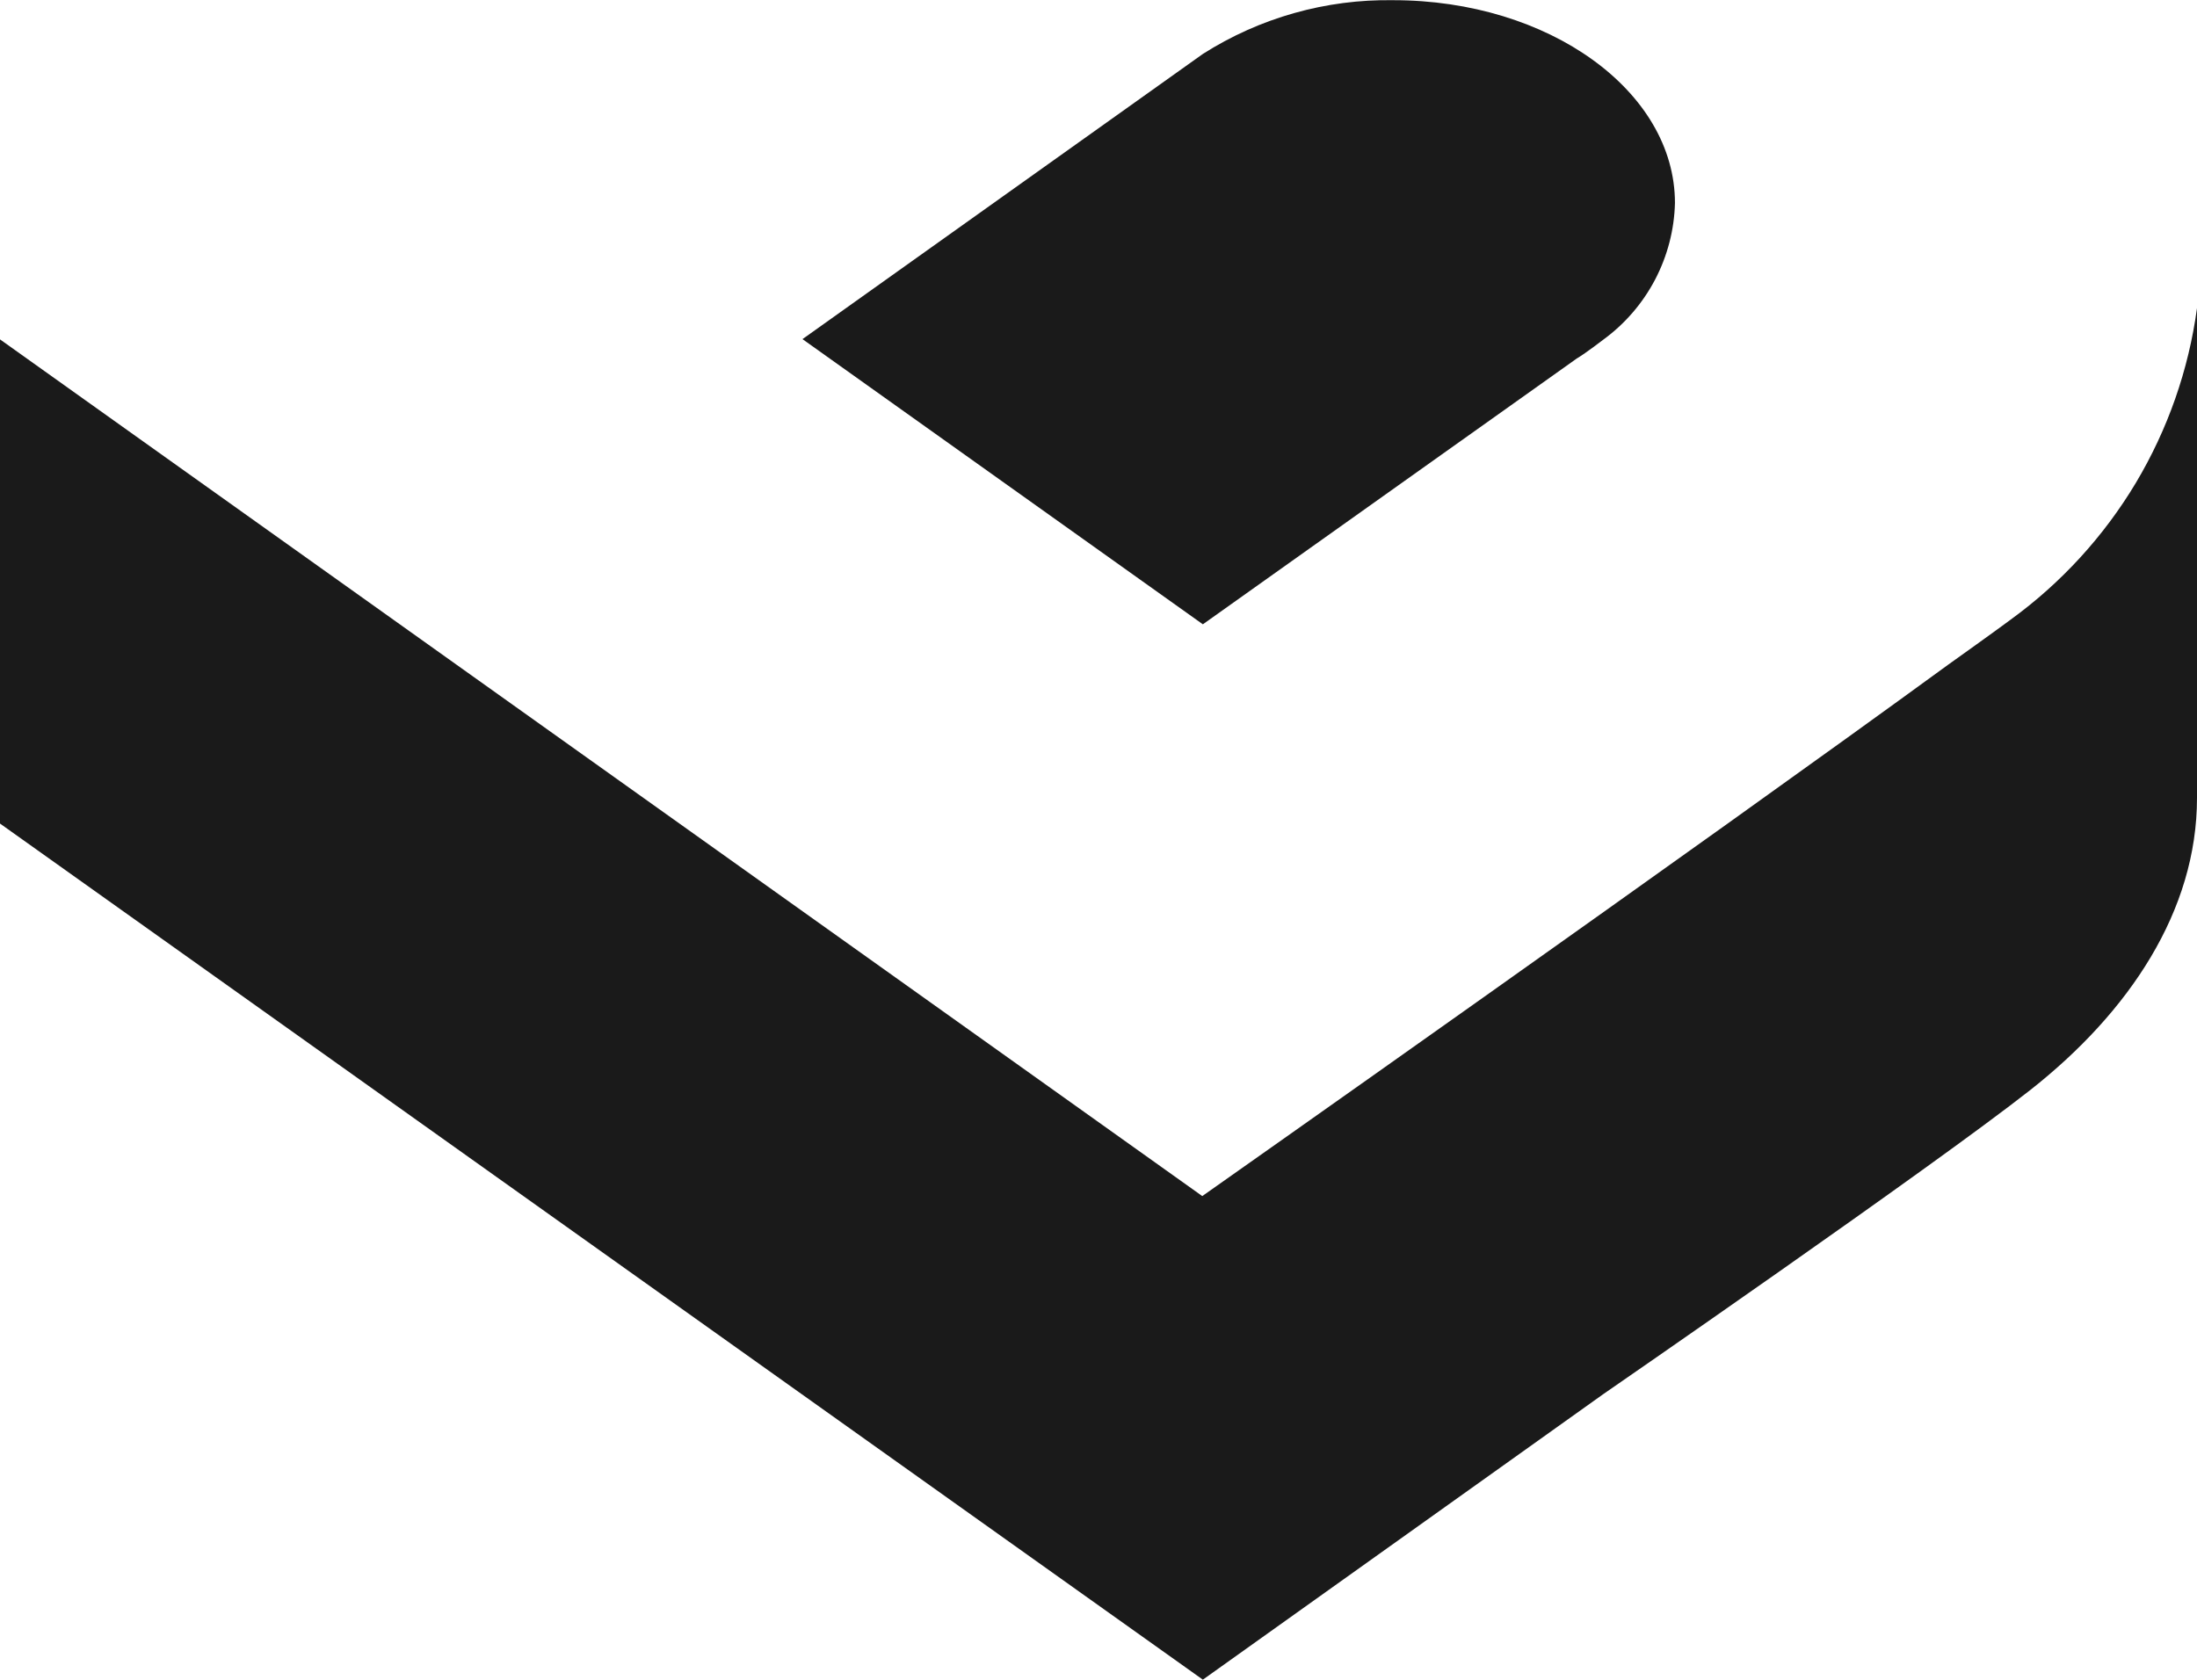
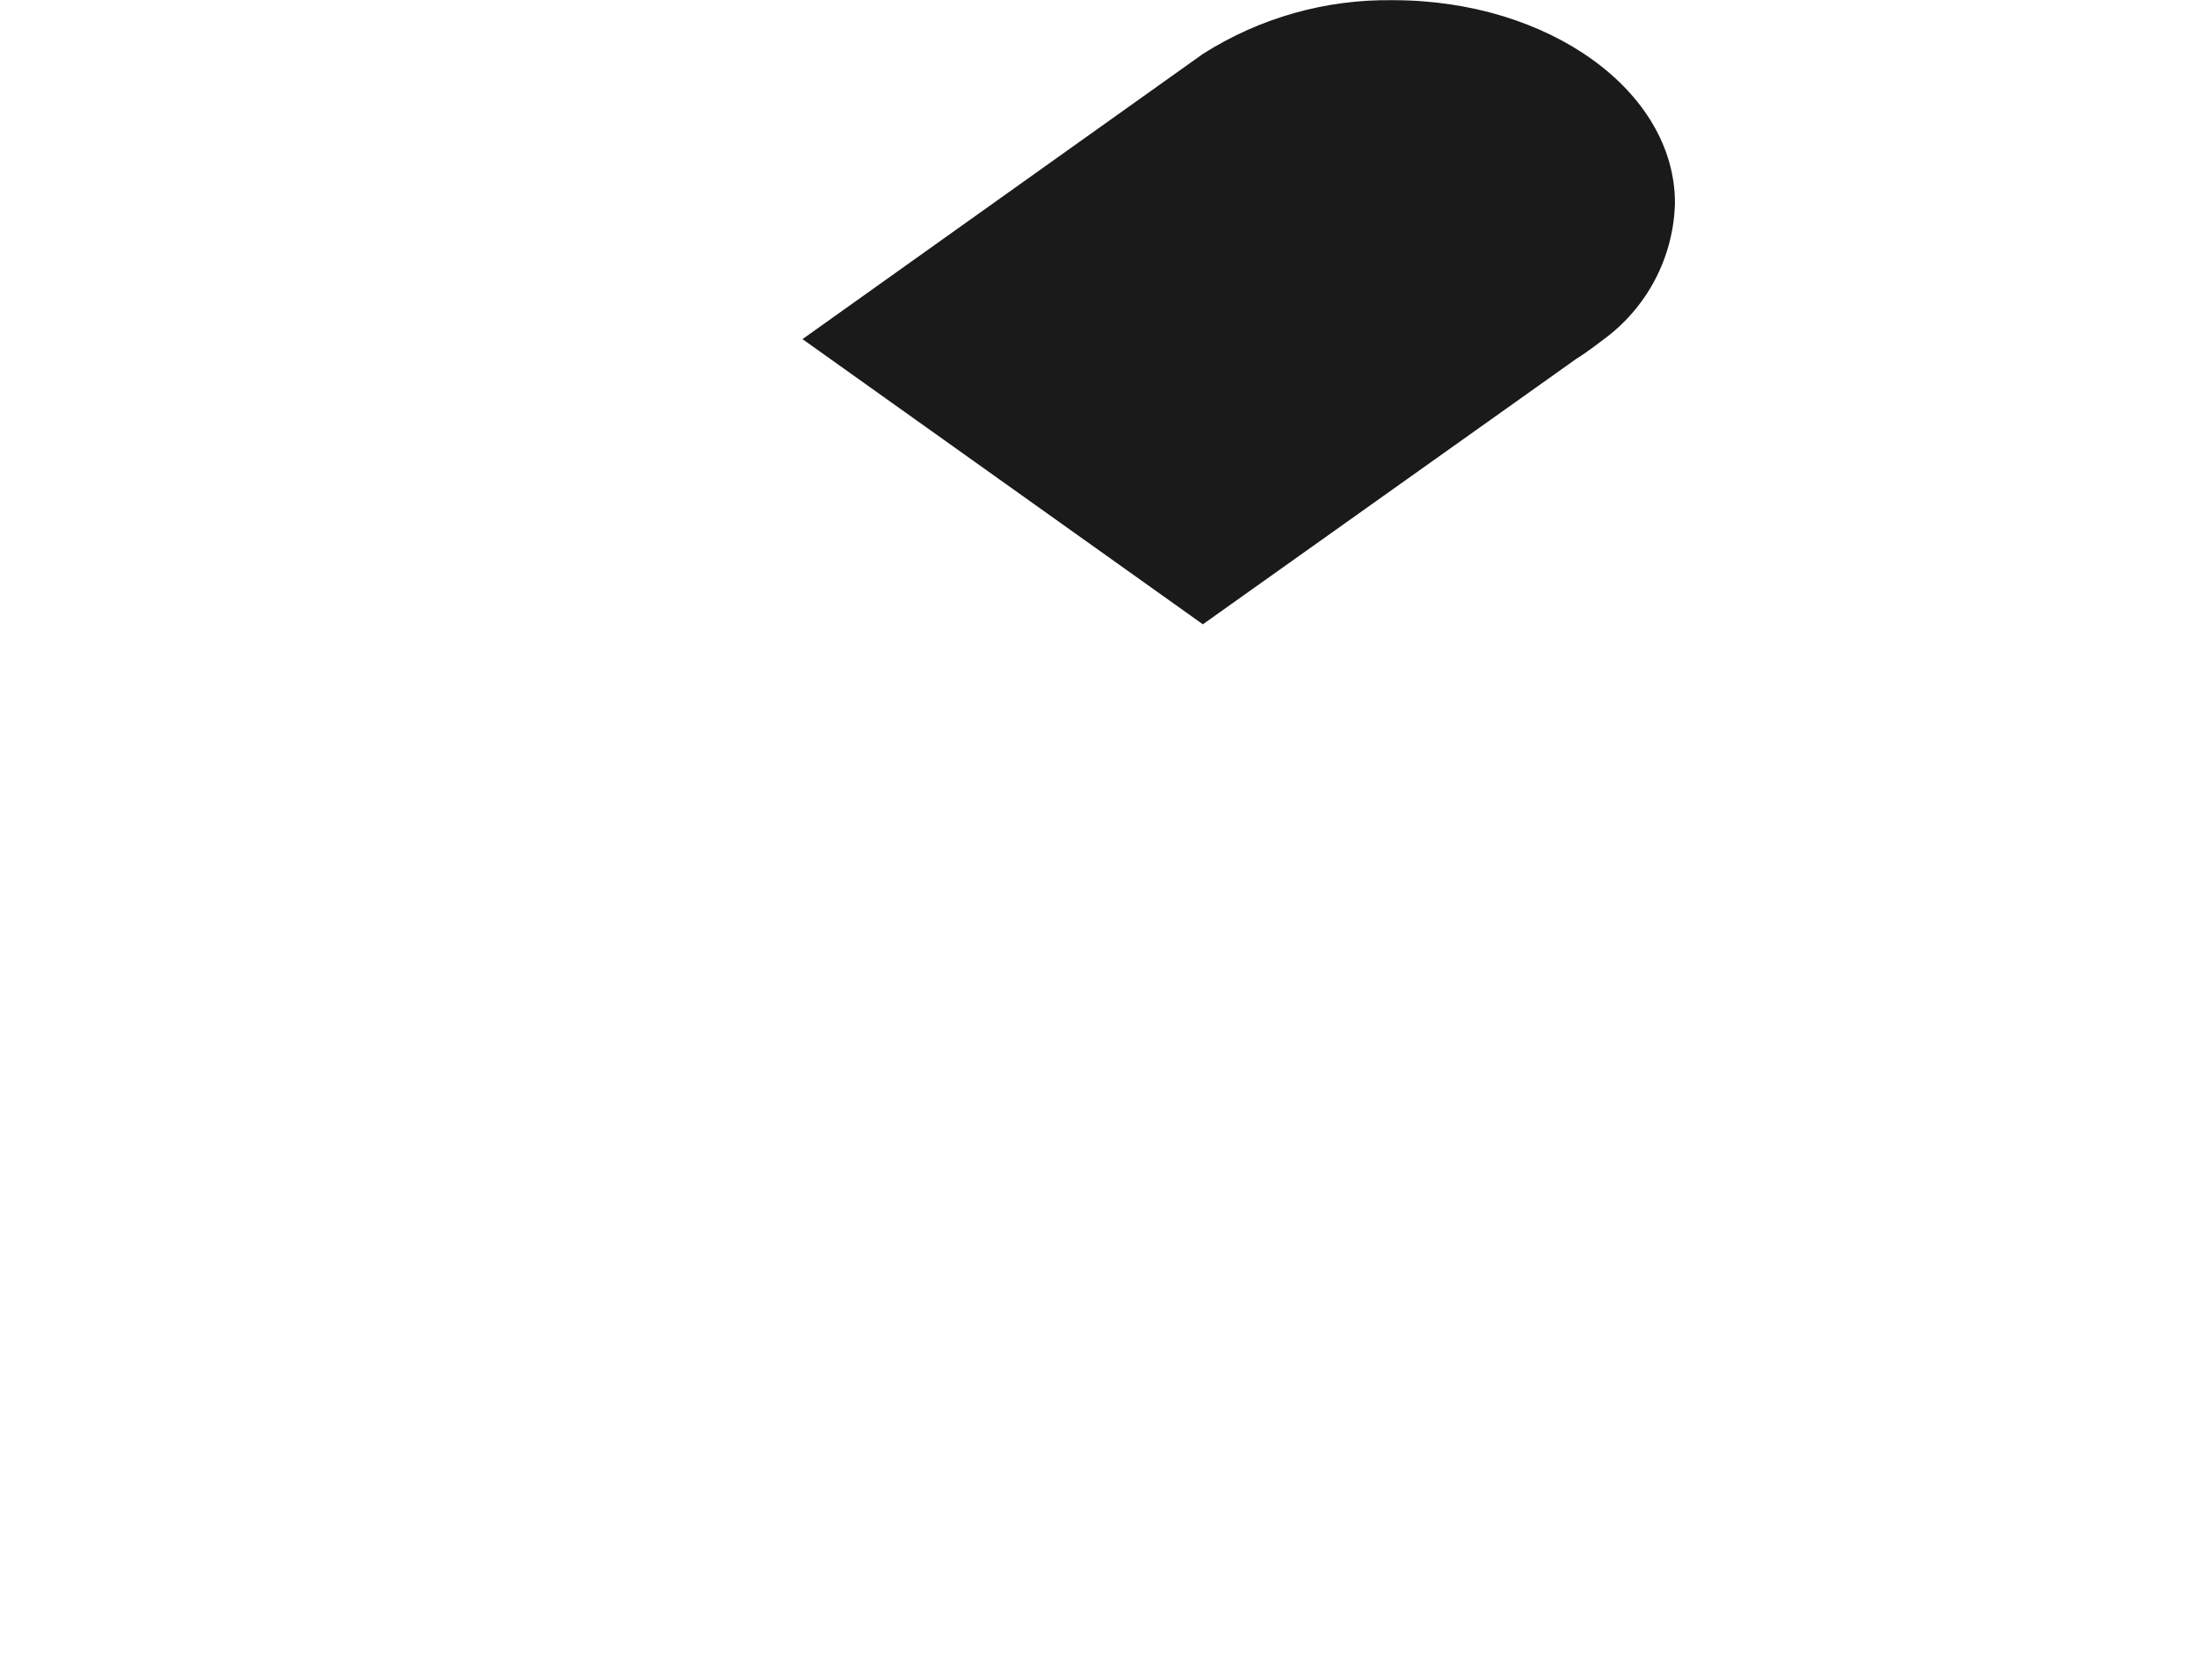
<svg xmlns="http://www.w3.org/2000/svg" width="34" height="26" viewBox="0 0 34 26" fill="none">
-   <path d="M34 4.769C34 4.769 34 10.17 34 12.35C34 14.1 32.949 15.667 31.423 16.869C29.897 18.07 24.811 21.579 24.811 21.579L18.615 25.998L0 12.747V5.253L2.097 6.748L18.606 18.513C18.606 18.513 26.328 13.076 30.148 10.289C30.148 10.289 30.879 9.768 31.117 9.59C31.898 9.023 32.557 8.303 33.053 7.475C33.548 6.646 33.87 5.726 34 4.769Z" fill="#1A1A1A" />
-   <path d="M24.811 5.258C24.811 5.258 24.546 5.463 24.4 5.55L18.615 9.663L12.419 5.249L18.615 0.835C19.495 0.275 20.52 -0.014 21.562 0.003C23.97 0.003 25.921 1.411 25.921 3.142C25.911 3.556 25.805 3.962 25.613 4.329C25.42 4.696 25.146 5.014 24.811 5.258Z" fill="#1A1A1A" />
+   <path d="M24.811 5.258C24.811 5.258 24.546 5.463 24.4 5.55L18.615 9.663L12.419 5.249L18.615 0.835C19.495 0.275 20.52 -0.014 21.562 0.003C23.97 0.003 25.921 1.411 25.921 3.142C25.911 3.556 25.805 3.962 25.613 4.329C25.42 4.696 25.146 5.014 24.811 5.258" fill="#1A1A1A" />
</svg>